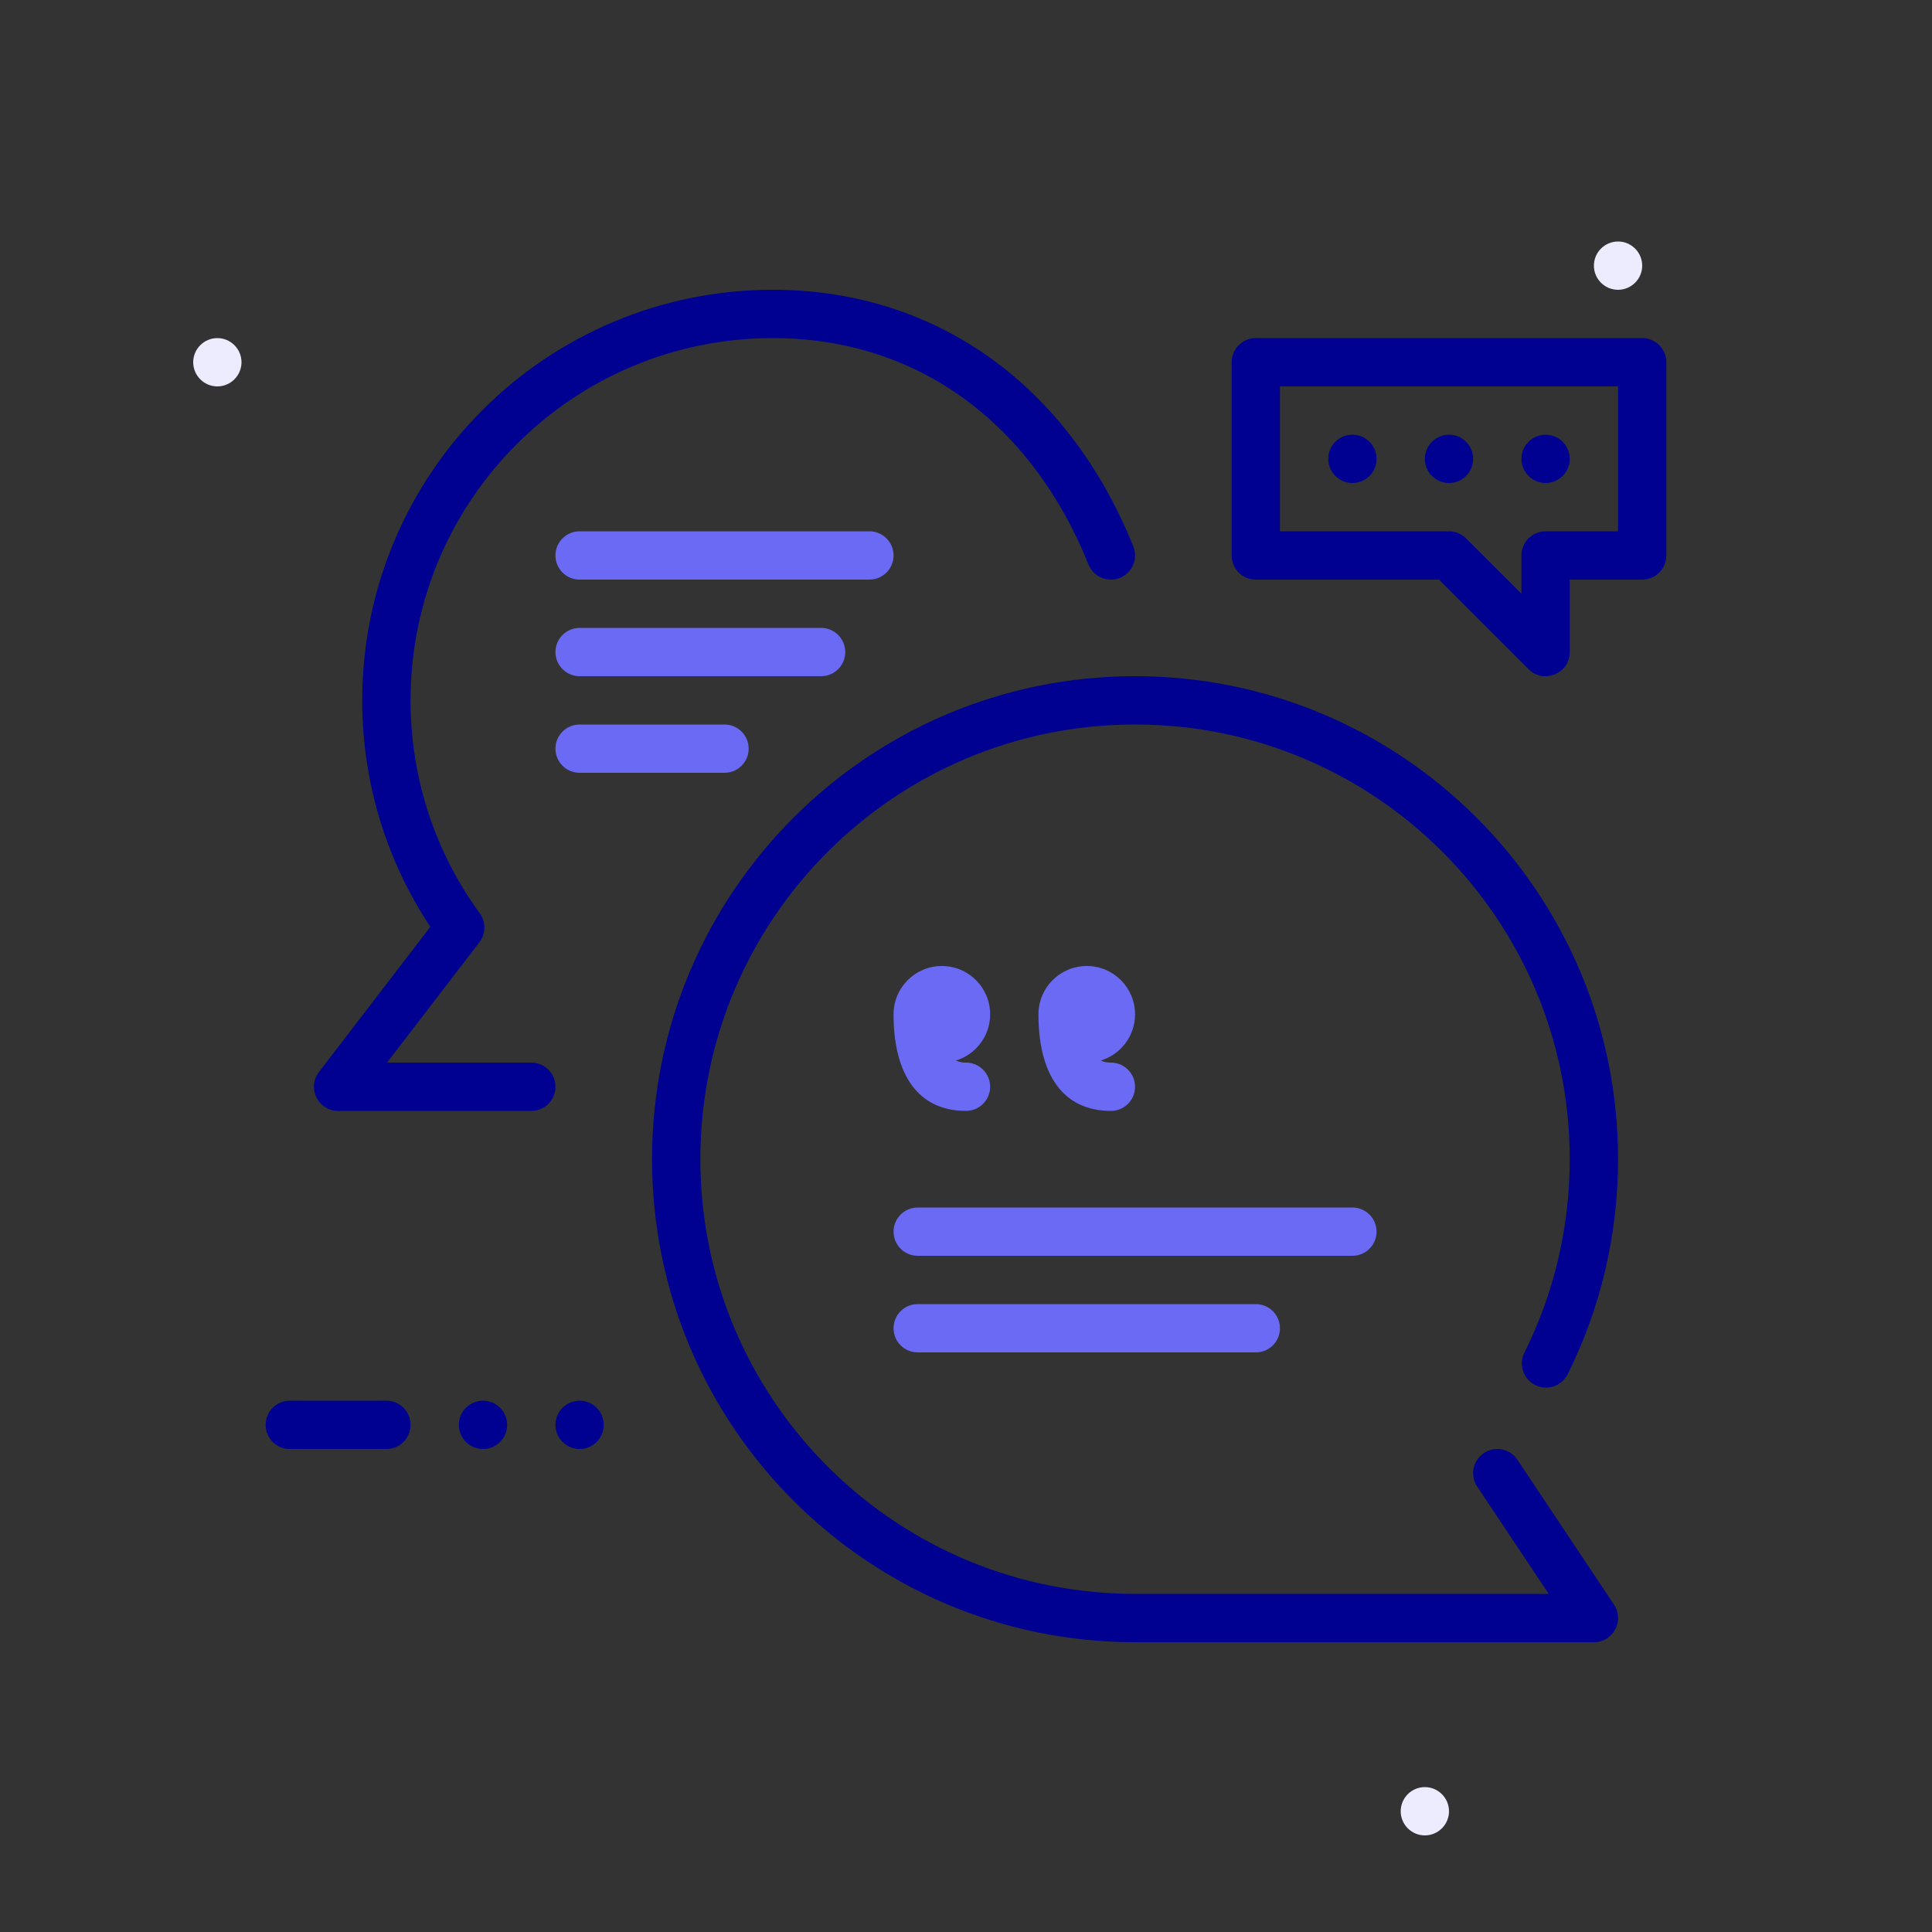
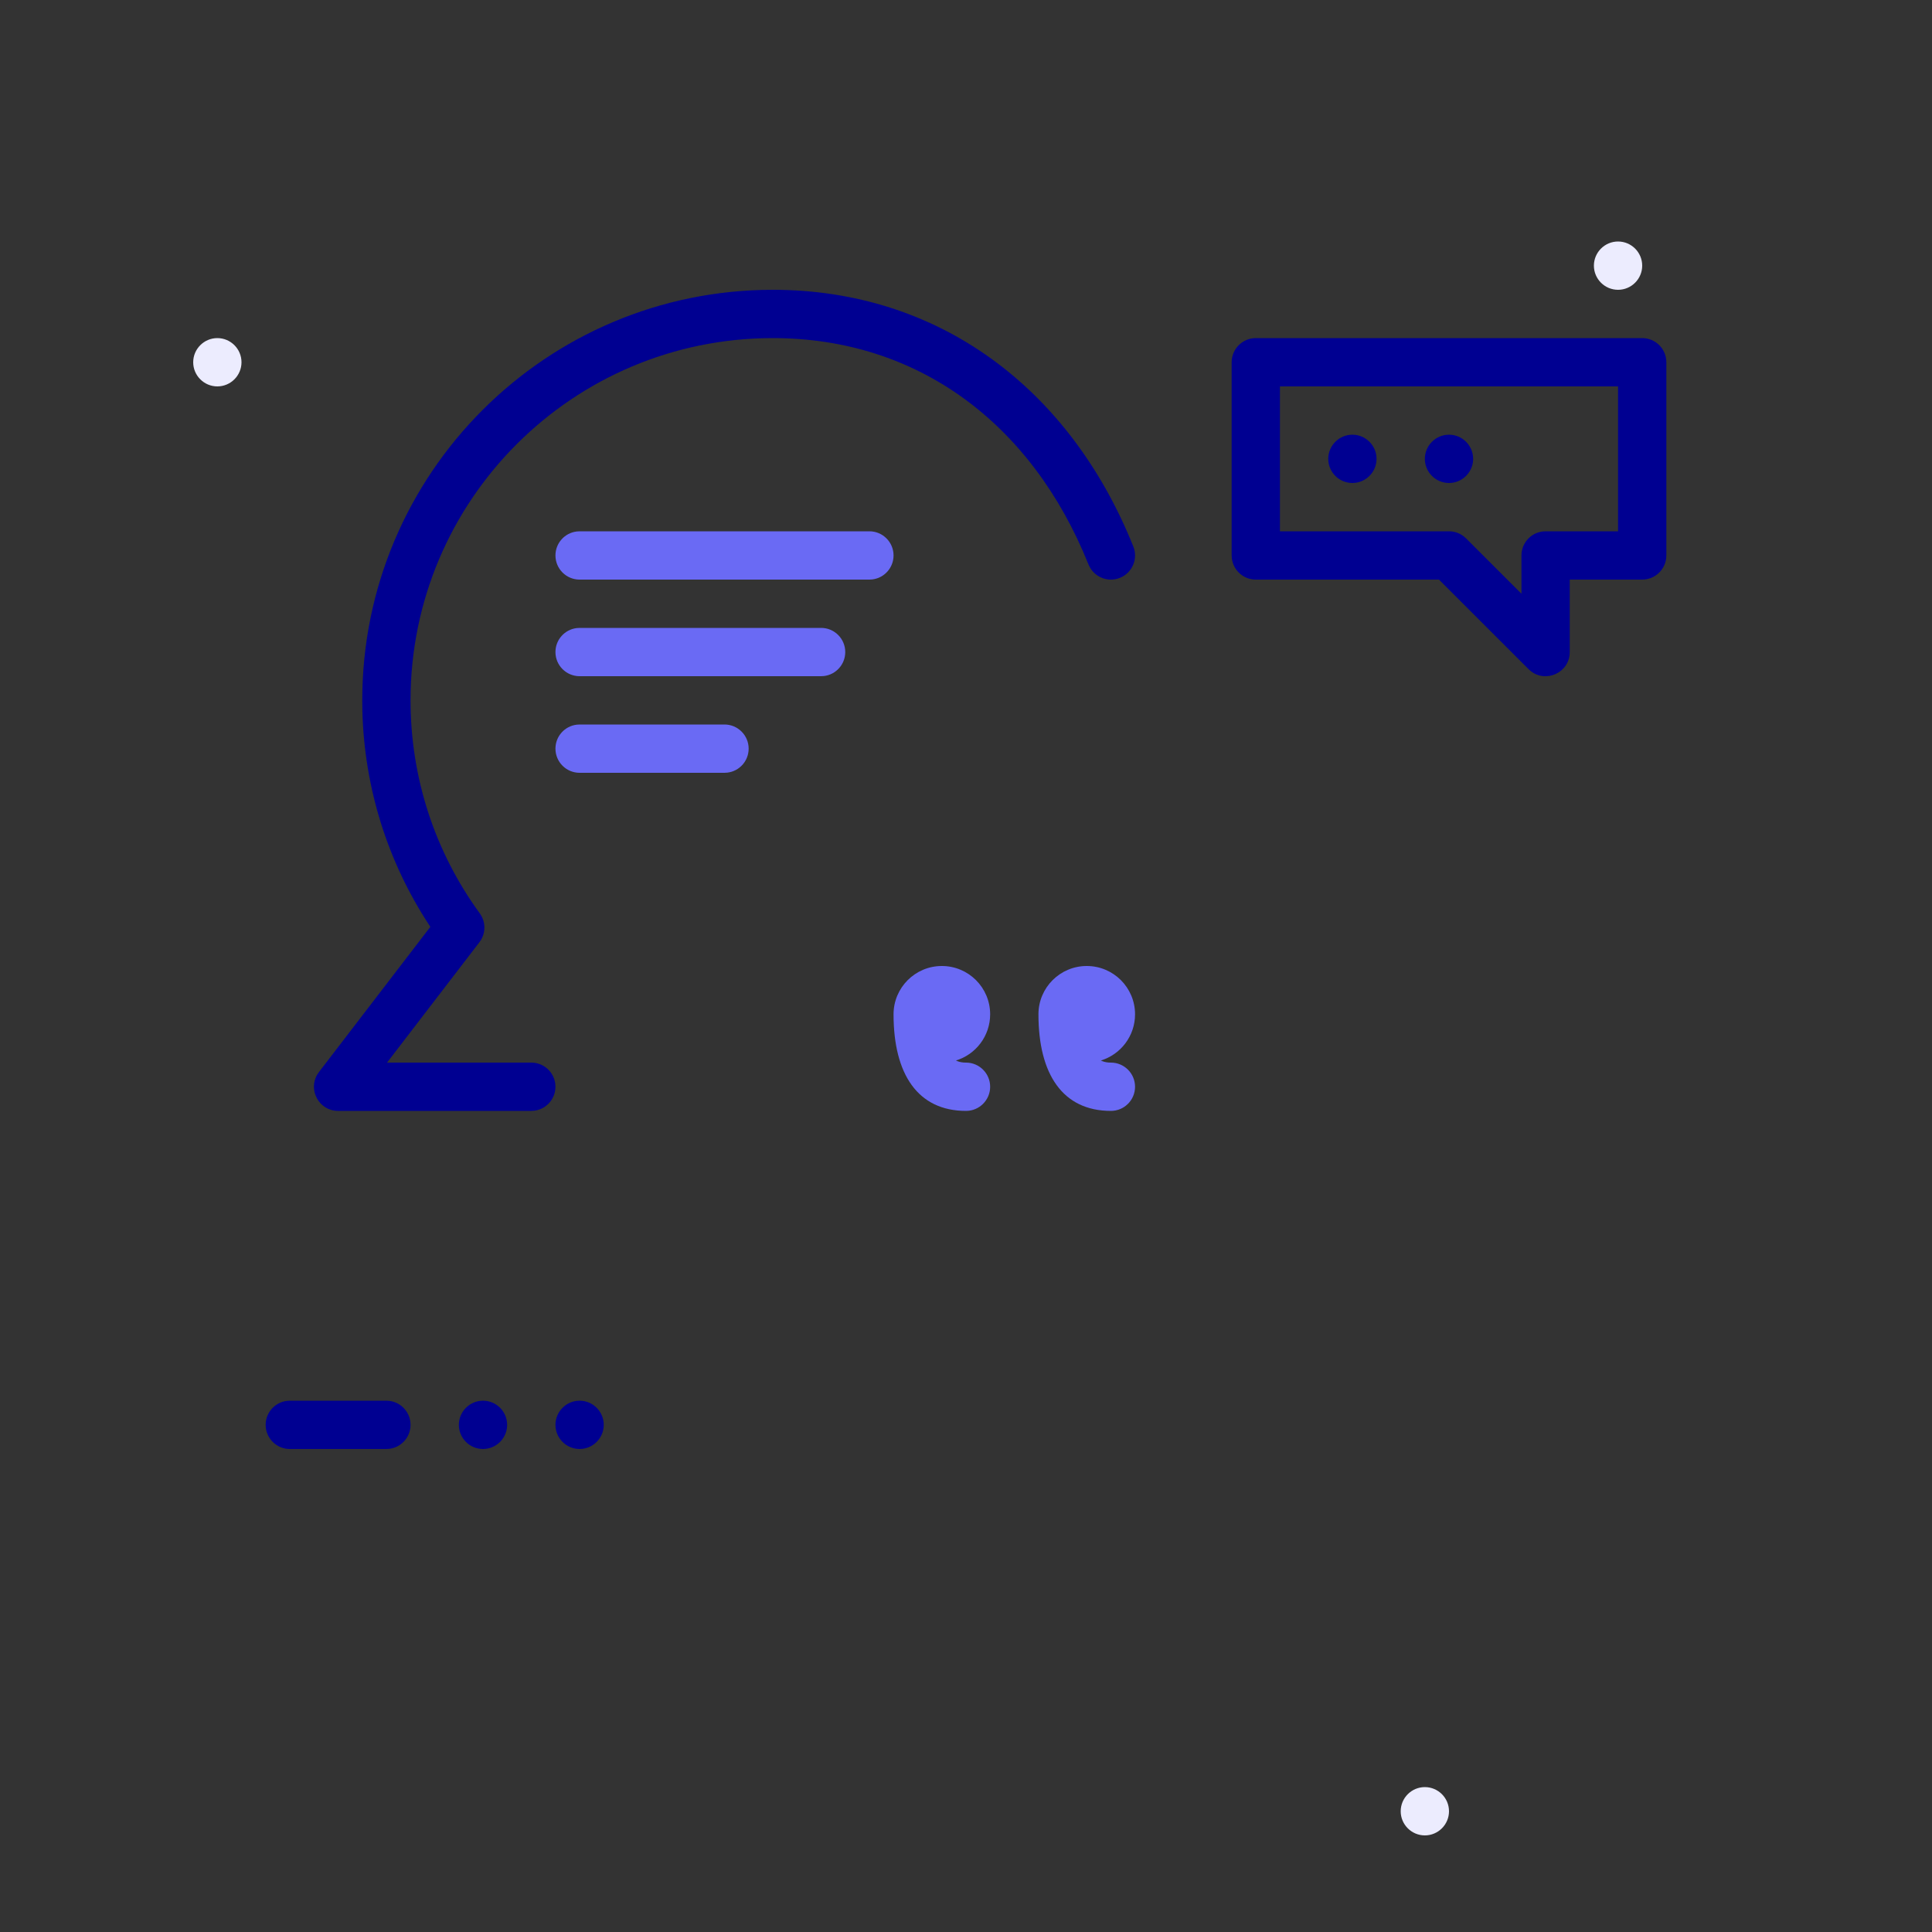
<svg xmlns="http://www.w3.org/2000/svg" width="80" height="80" viewBox="0 0 80 80" fill="none">
  <rect x="0" y="0" width="80" height="80" fill="#333333" stroke="none" />
  <path fill-rule="evenodd" clip-rule="evenodd" d="M59 76C58.449 76 58 75.551 58 75C58 74.449 58.449 74 59 74C59.551 74 60 74.449 60 75C60 75.551 59.551 76 59 76Z" fill="#ECECFE" />
  <path fill-rule="evenodd" clip-rule="evenodd" d="M67 12C66.449 12 66 11.551 66 11C66 10.449 66.449 10 67 10C67.551 10 68 10.449 68 11C68 11.551 67.551 12 67 12Z" fill="#ECECFE" />
  <path fill-rule="evenodd" clip-rule="evenodd" d="M9 16C8.449 16 8 15.551 8 15C8 14.449 8.449 14 9 14C9.551 14 10 14.449 10 15C10 15.551 9.551 16 9 16Z" fill="#ECECFE" />
  <path d="M37 23C37 22.448 36.552 22 36 22H24L23.883 22.007C23.386 22.064 23 22.487 23 23C23 23.552 23.448 24 24 24H36L36.117 23.993C36.614 23.936 37 23.513 37 23Z" fill="#6A6AF4" />
  <path d="M39 40C37.895 40 37 40.895 37 42C37 44.487 38.009 46 40 46C40.552 46 41 45.552 41 45C41 44.448 40.552 44 40 44L39.906 43.997C39.786 43.988 39.679 43.961 39.584 43.913C40.404 43.664 41 42.901 41 42C41 40.895 40.105 40 39 40Z" fill="#6A6AF4" />
  <path d="M43 42C43 40.895 43.895 40 45 40C46.105 40 47 40.895 47 42C47 42.901 46.404 43.664 45.584 43.913C45.679 43.961 45.786 43.988 45.906 43.997L46 44C46.552 44 47 44.448 47 45C47 45.552 46.552 46 46 46C44.009 46 43 44.487 43 42Z" fill="#6A6AF4" />
  <path d="M34 26C34.552 26 35 26.448 35 27C35 27.513 34.614 27.936 34.117 27.993L34 28H24C23.448 28 23 27.552 23 27C23 26.487 23.386 26.064 23.883 26.007L24 26H34Z" fill="#6A6AF4" />
  <path d="M31 31C31 30.448 30.552 30 30 30H24L23.883 30.007C23.386 30.064 23 30.487 23 31C23 31.552 23.448 32 24 32H30L30.117 31.993C30.614 31.936 31 31.513 31 31Z" fill="#6A6AF4" />
-   <path d="M56 50C56.552 50 57 50.448 57 51C57 51.513 56.614 51.935 56.117 51.993L56 52H38C37.448 52 37 51.552 37 51C37 50.487 37.386 50.065 37.883 50.007L38 50H56Z" fill="#6A6AF4" />
-   <path d="M53 55C53 54.448 52.552 54 52 54H38L37.883 54.007C37.386 54.065 37 54.487 37 55C37 55.552 37.448 56 38 56H52L52.117 55.993C52.614 55.935 53 55.513 53 55Z" fill="#6A6AF4" />
  <path d="M32 12C38.854 12 44.288 16.057 46.928 22.627C47.134 23.14 46.885 23.722 46.373 23.928C45.86 24.134 45.278 23.885 45.072 23.373C42.724 17.529 37.998 14 32 14C23.716 14 17 20.716 17 29C17 32.216 18.013 35.276 19.866 37.82C20.101 38.143 20.119 38.57 19.924 38.908L19.851 39.017L16.027 44H22C22.513 44 22.936 44.386 22.993 44.883L23 45C23 45.513 22.614 45.935 22.117 45.993L22 46H14C13.209 46 12.745 45.133 13.144 44.483L13.207 44.391L17.82 38.378L17.764 38.294C16.051 35.677 15.086 32.629 15.005 29.436L15 29C15 19.611 22.611 12 32 12Z" fill="#000091" />
-   <path d="M47 28C58.046 28 67 36.954 67 48C67 51.131 66.279 54.16 64.914 56.903C64.668 57.398 64.067 57.599 63.573 57.353C63.078 57.106 62.877 56.506 63.123 56.012C64.352 53.544 65 50.819 65 48C65 38.059 56.941 30 47 30C37.059 30 29 38.059 29 48C29 57.831 36.881 65.821 46.669 65.997L47 66H64.131L61.168 61.555C60.883 61.128 60.97 60.562 61.352 60.238L61.445 60.168C61.872 59.883 62.438 59.97 62.762 60.352L62.832 60.445L66.832 66.445C67.254 67.078 66.842 67.916 66.112 67.994L66 68H47C35.954 68 27 59.046 27 48C27 36.954 35.954 28 47 28Z" fill="#000091" />
  <path d="M55 19C55 19.551 55.449 20 56 20C56.551 20 57 19.551 57 19C57 18.449 56.551 18 56 18C55.449 18 55 18.449 55 19Z" fill="#000091" />
  <path d="M60 20C59.449 20 59 19.551 59 19C59 18.449 59.449 18 60 18C60.551 18 61 18.449 61 19C61 19.551 60.551 20 60 20Z" fill="#000091" />
-   <path d="M63 19C63 19.551 63.449 20 64 20C64.551 20 65 19.551 65 19C65 18.449 64.551 18 64 18C63.449 18 63 18.449 63 19Z" fill="#000091" />
  <path fill-rule="evenodd" clip-rule="evenodd" d="M68 14H52C51.448 14 51 14.448 51 15V23L51.007 23.117C51.065 23.614 51.487 24 52 24H59.585L63.293 27.707L63.377 27.783C64.014 28.297 65 27.852 65 27V24H68C68.552 24 69 23.552 69 23V15C69 14.448 68.552 14 68 14ZM67 16V22H64L63.883 22.007C63.386 22.064 63 22.487 63 23V24.585L60.707 22.293L60.608 22.206C60.434 22.073 60.221 22 60 22H53V16H67Z" fill="#000091" />
  <path d="M16 58C16.552 58 17 58.448 17 59C17 59.513 16.614 59.935 16.117 59.993L16 60H12C11.448 60 11 59.552 11 59C11 58.487 11.386 58.065 11.883 58.007L12 58H16Z" fill="#000091" />
  <path d="M19 59C19 59.551 19.449 60 20 60C20.551 60 21 59.551 21 59C21 58.449 20.551 58 20 58C19.449 58 19 58.449 19 59Z" fill="#000091" />
-   <path d="M24 60C23.449 60 23 59.551 23 59C23 58.449 23.449 58 24 58C24.551 58 25 58.449 25 59C25 59.551 24.551 60 24 60Z" fill="#000091" />
+   <path d="M24 60C23.449 60 23 59.551 23 59C23 58.449 23.449 58 24 58C24.551 58 25 58.449 25 59C25 59.551 24.551 60 24 60" fill="#000091" />
</svg>